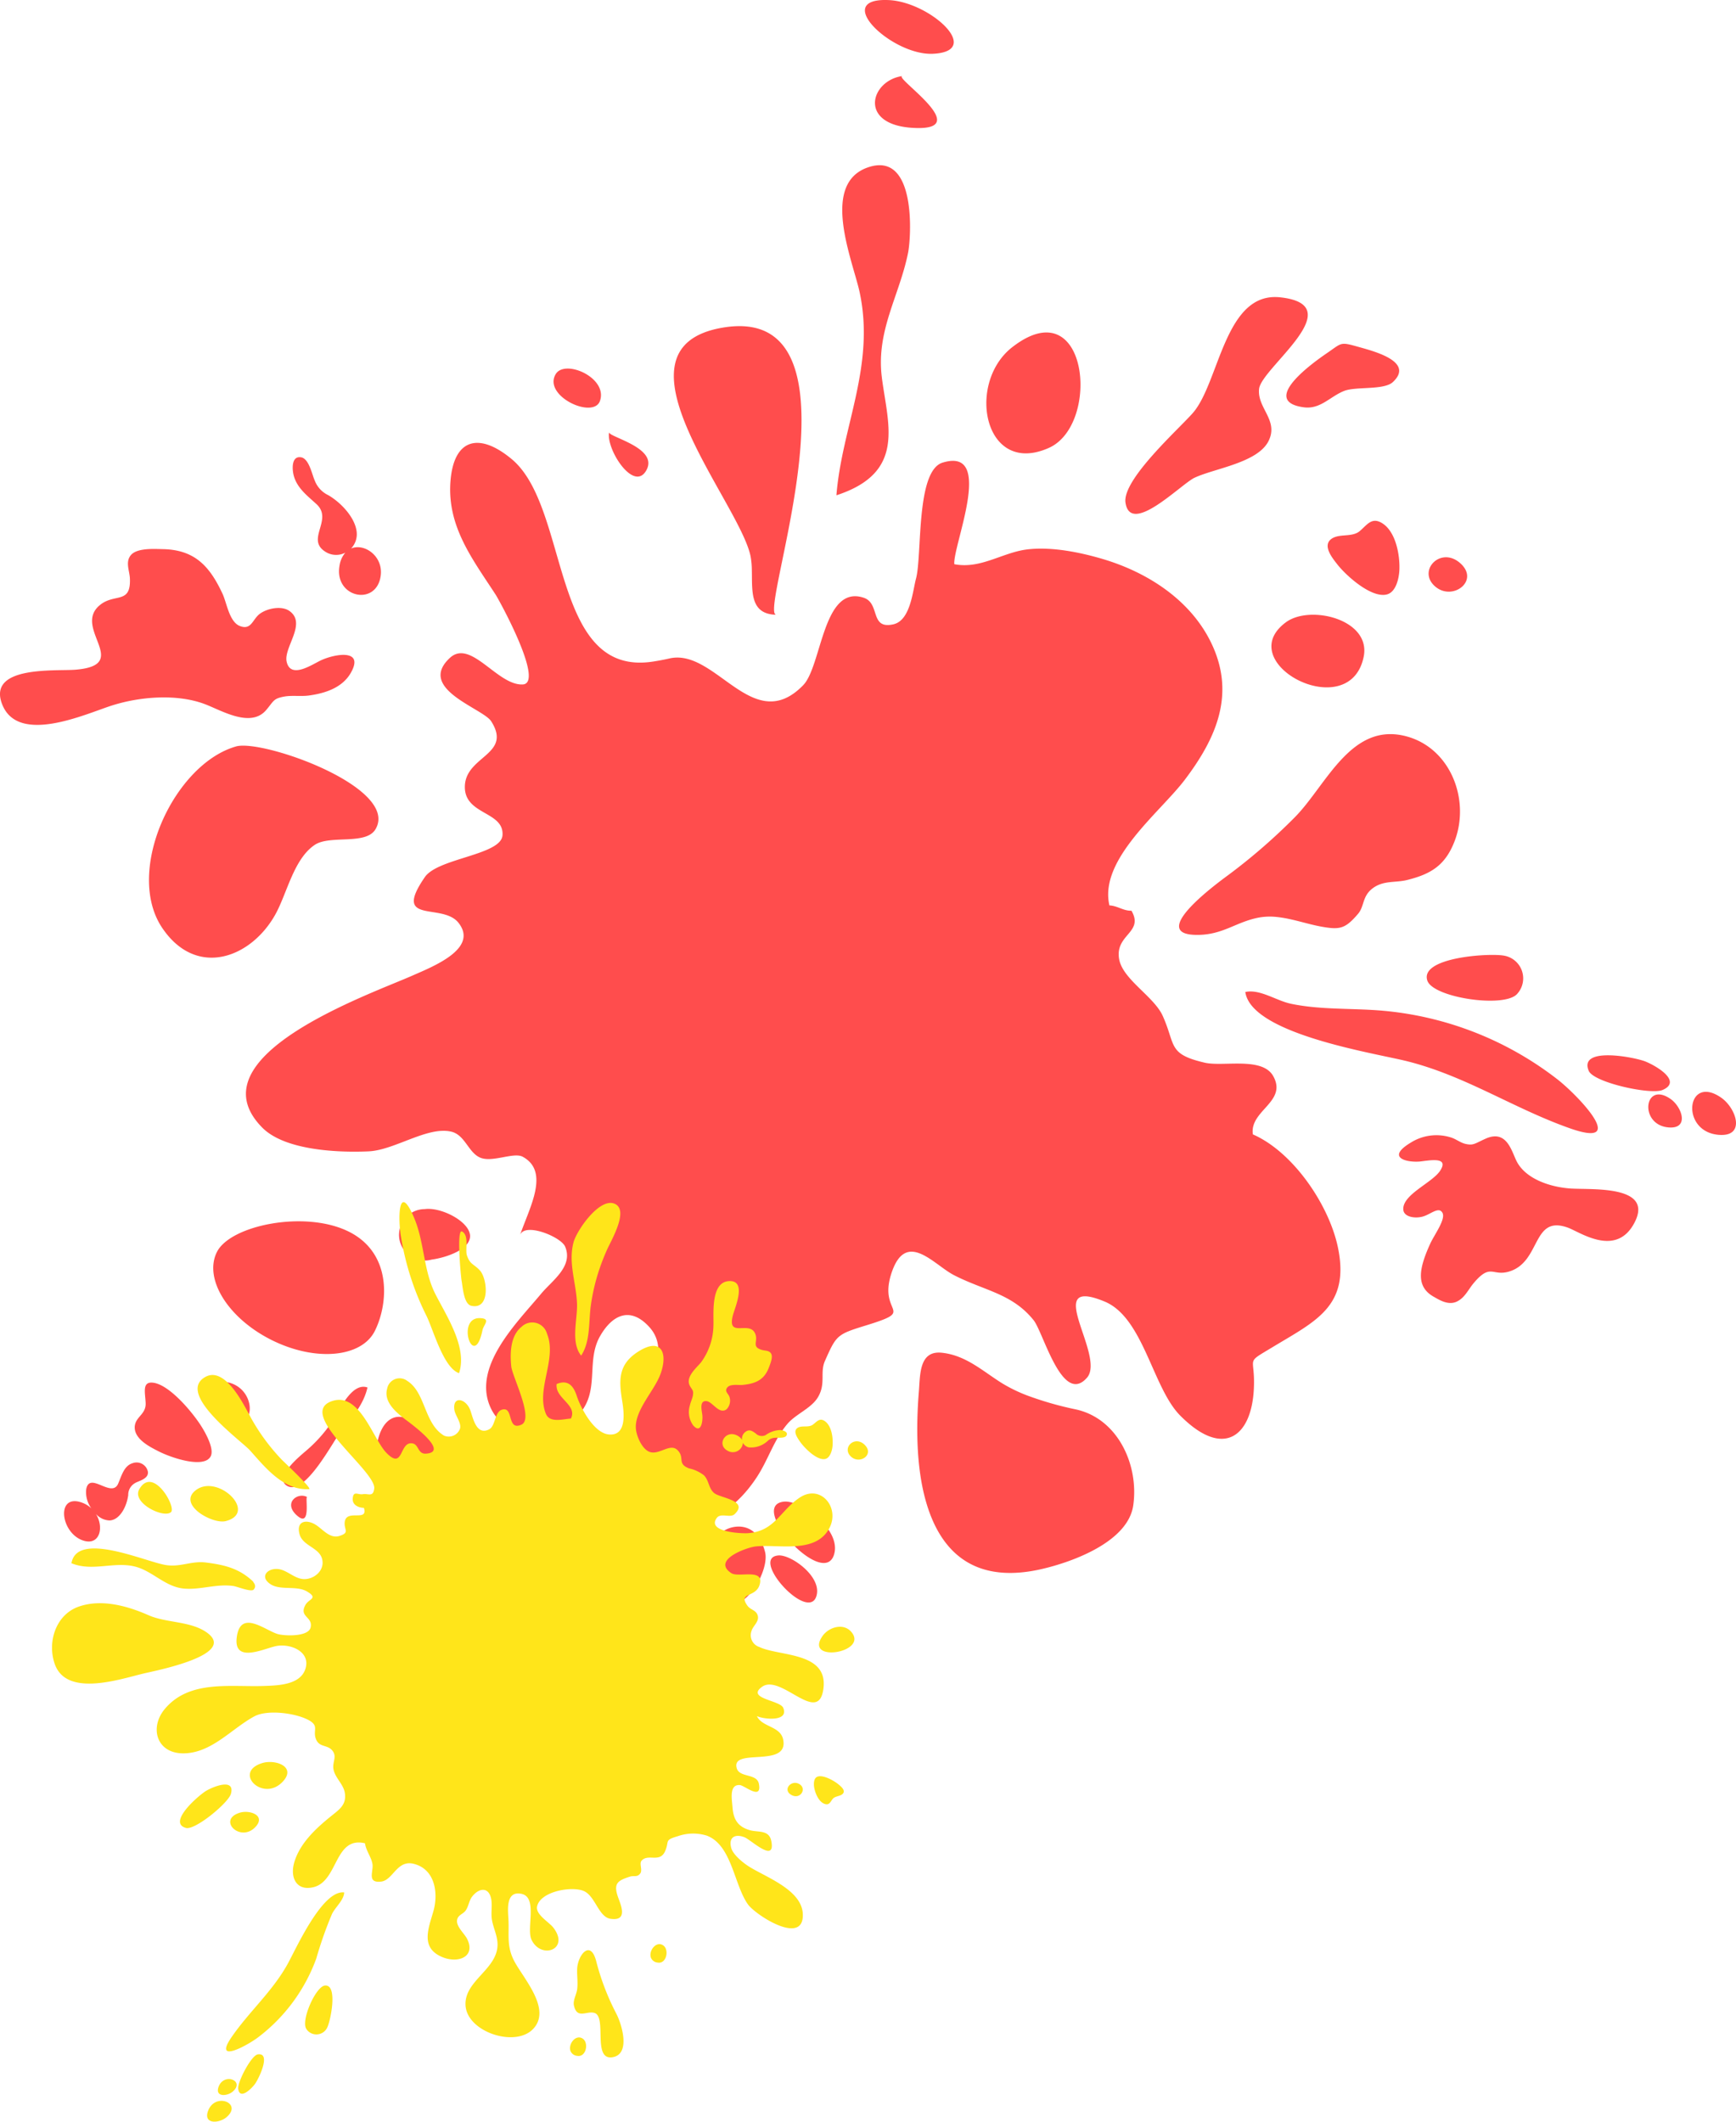
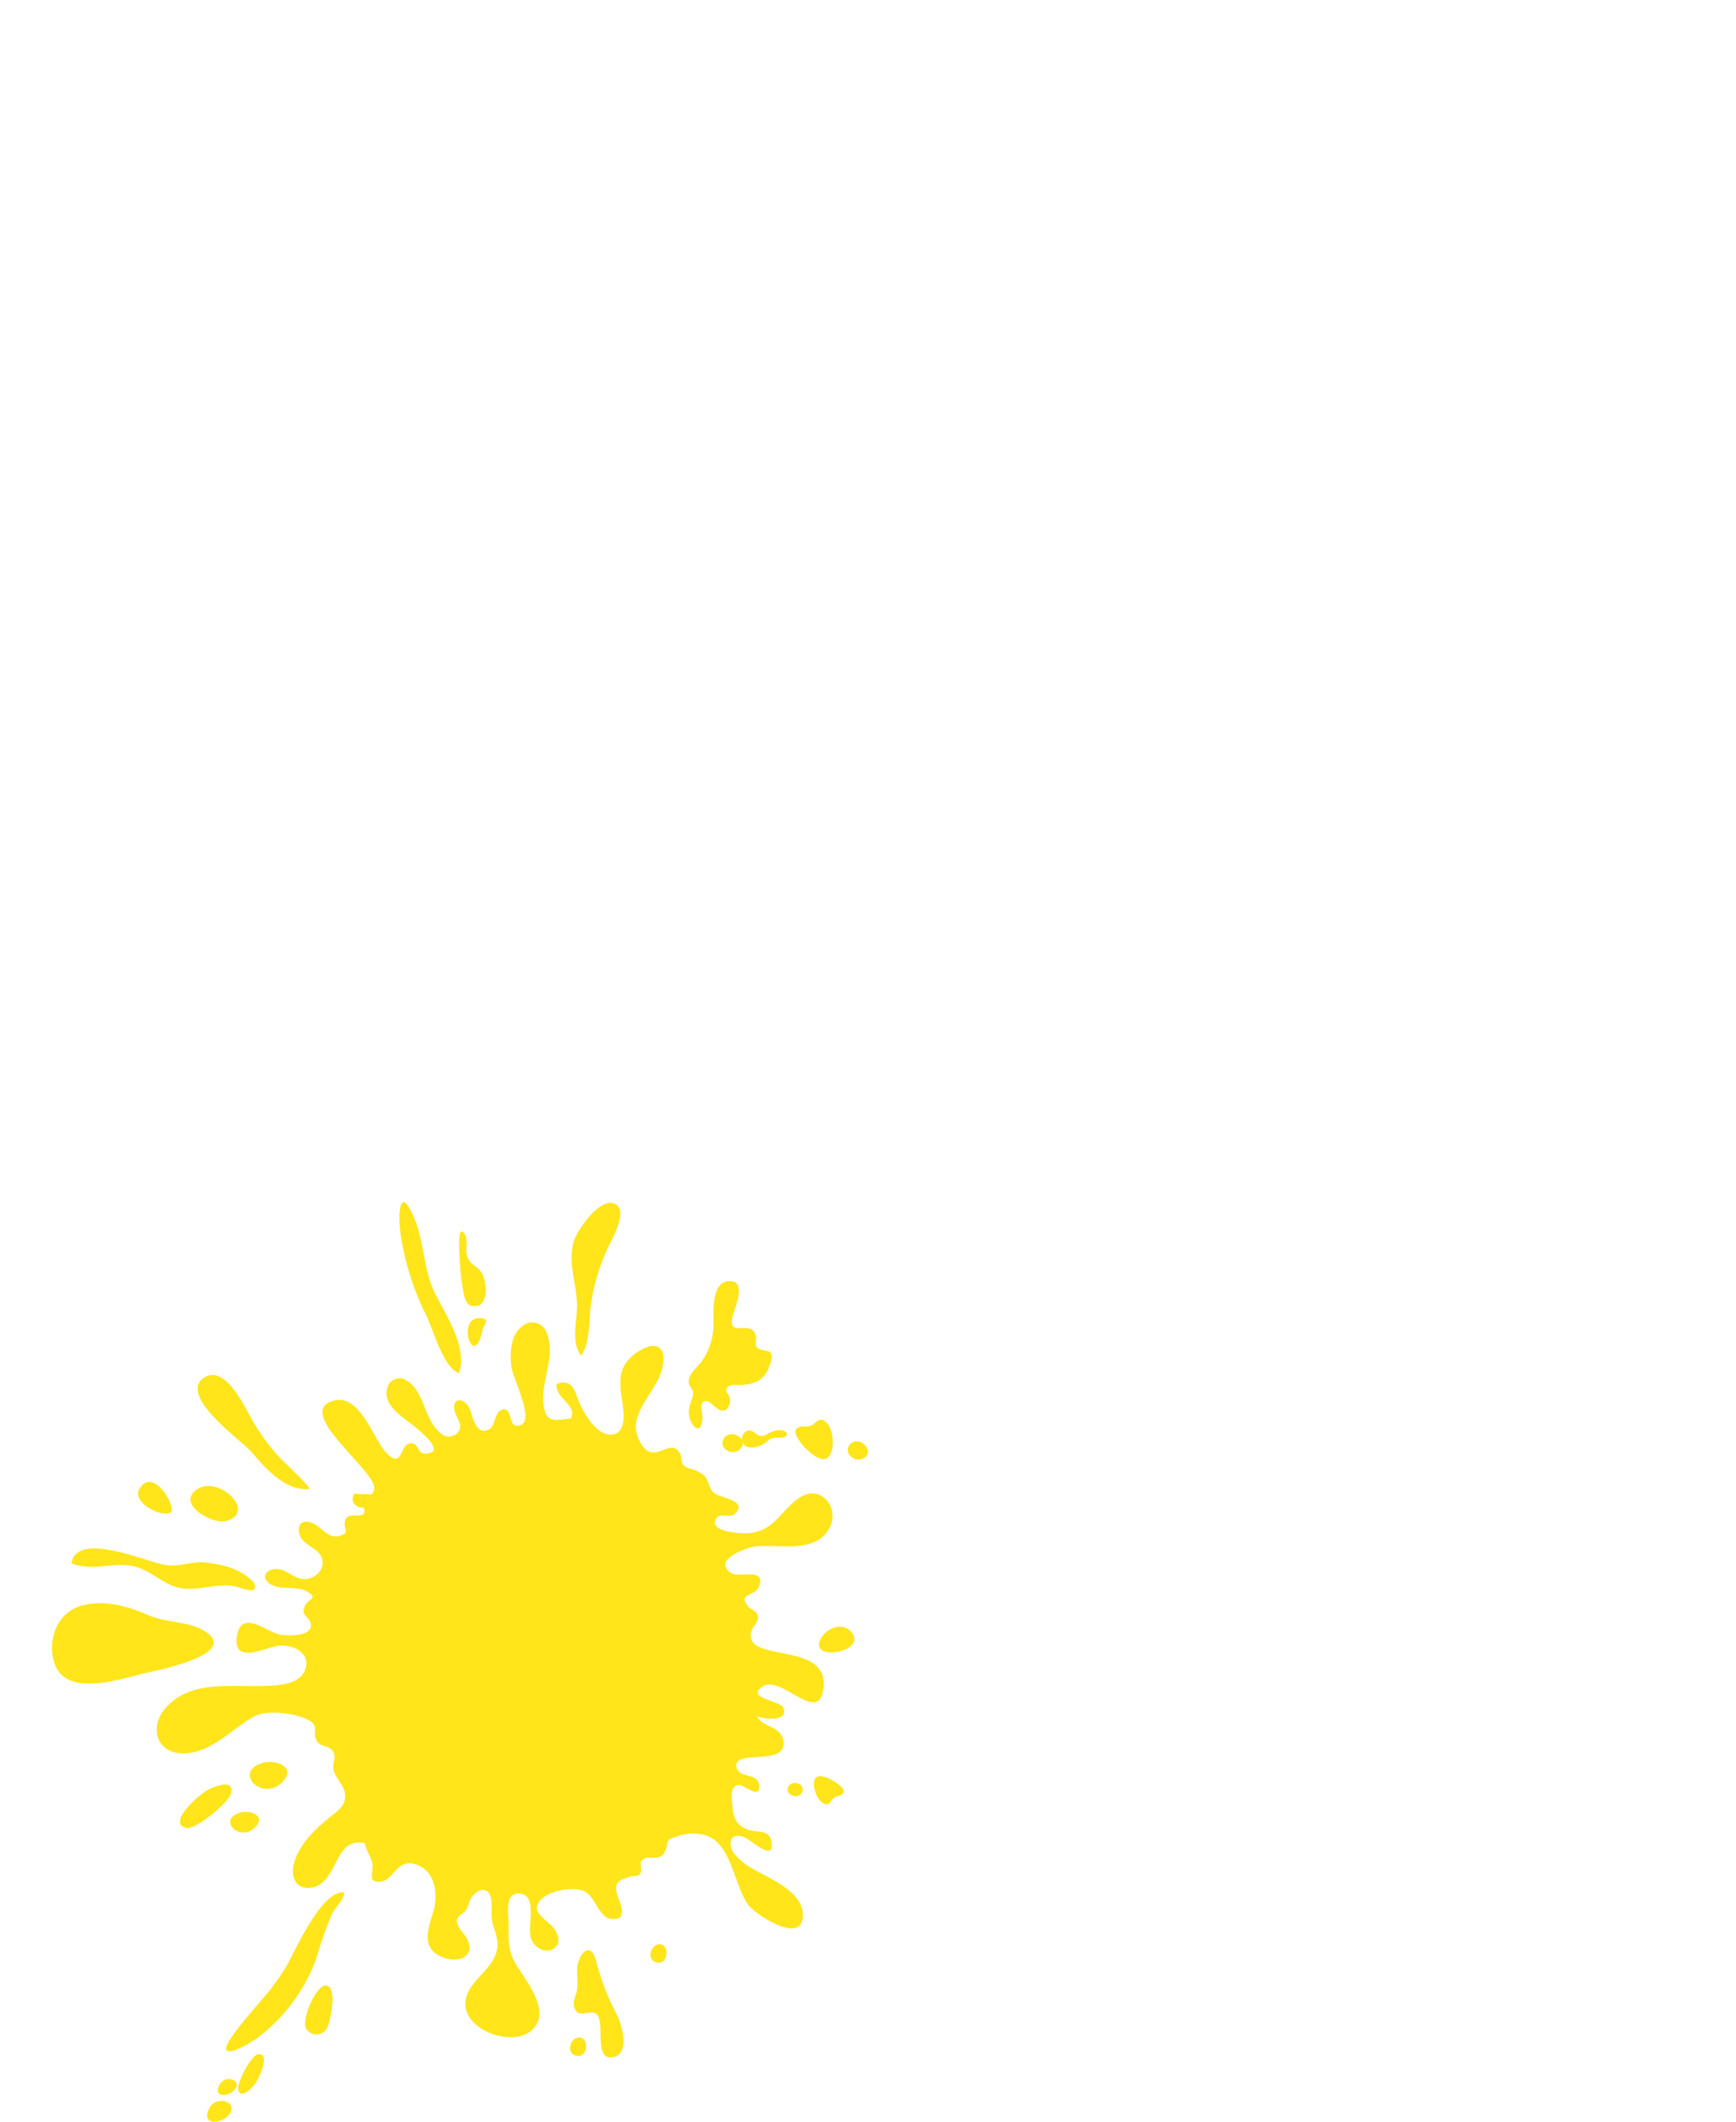
<svg xmlns="http://www.w3.org/2000/svg" width="267.709" height="327.092">
  <g data-name="グループ 16263">
-     <path fill="#ff4d4d" d="M103.249 101.508c7.135-1.615 12.872 12.079 20.608 4.129 2.89-2.971 3.023-15.563 9.326-13.488 2.608.858.9 4.921 4.579 4.1 2.643-.59 2.977-5.116 3.5-7.064.958-3.584-.046-16.59 4.091-17.863 8.145-2.506 1.558 12.8 1.811 15.657 4.1.8 7.452-1.85 11.343-2.289 3.722-.421 8.072.453 11.62 1.513 6.872 2.053 13.467 6.3 16.659 12.918 3.78 7.84.814 14.637-4.083 21.1-3.812 5.028-13.269 12.288-11.62 19.365 1.195.035 2.163.857 3.4.816 1.971 3.4-2.572 3.638-1.9 7.463.555 3.144 5.374 5.75 6.724 8.756 2.04 4.538.732 5.875 6.48 7.21 2.841.661 8.864-.956 10.556 2.065 2.23 3.981-3.68 5.289-3.138 8.988 6.255 2.731 11.764 10.926 13.118 17.433 1.882 9.048-3.432 11.349-10.018 15.33-4.481 2.71-2.679 1.258-2.952 6.53-.38 7.321-4.73 10.736-11.364 4.045-4.262-4.3-5.656-15.086-11.643-17.566-9.845-4.081.236 8.372-2.723 11.741-3.814 4.344-6.714-6.985-8.232-8.871-3.323-4.135-7.621-4.536-12.3-6.953-3.06-1.581-7.269-6.928-9.528-.559-2.387 6.73 4.037 5.835-3.947 8.3-4.552 1.4-4.629 1.494-6.4 5.491-.8 1.8.163 3.461-1.058 5.56-1.024 1.757-3.428 2.61-4.742 4.164-2.116 2.5-2.954 5.554-4.752 8.266-3.511 5.3-8.6 8.464-15.077 6.551-9.607-2.841-4.773-13-2.2-19.239 1.323-3.2 3.638-7.348.734-10.534-3-3.29-5.783-1.763-7.6 1.44-2.326 4.1.307 8.956-3.868 12.647-3.576 3.161-10.446 3.326-12.843-1.32-3.319-6.432 3.945-13.442 7.632-17.886 1.7-2.047 4.986-4.195 3.711-7.26-.636-1.527-6.278-3.82-6.964-1.765 1.371-4.106 4.694-9.789.411-12.1-1.354-.73-4.559.874-6.438.182-1.913-.7-2.4-3.519-4.548-4.041-3.666-.893-8.762 2.852-12.768 3.029-4.673.209-12.9-.123-16.4-3.655-10.838-10.951 16.39-20.464 23.059-23.4 3.286-1.446 10.339-4.195 7.2-8.178-2.491-3.167-10.3.367-5.189-7.049 2.022-2.937 11.766-3.382 11.975-6.447.257-3.768-6.04-3.092-5.8-7.679s7.314-4.771 4.06-9.887c-1.281-2.015-11.524-5-6.378-9.776 3.215-2.987 7.325 4.266 11.226 4.093 3.446-.154-3.6-12.976-4.177-13.861-3.5-5.391-7.46-10.437-6.962-17.374.476-6.645 4.385-7.736 9.47-3.488 8.967 7.492 5.933 33.611 21.735 31.2a37 37 0 0 0 2.576-.486m12.7-13.636c.077 3.217-.351 6.816 3.762 6.9-2.944-.058 15.092-48.171-8.22-44.272-18.545 3.108 2.612 26.919 4.27 35.295a12.5 12.5 0 0 1 .188 2.08m-79.545 27.2c-9.59 2.733-17.262 19.323-11.349 28.02 5.276 7.755 13.69 4.6 17.429-2.145 1.8-3.255 2.825-8.549 6.073-10.709 2.351-1.565 7.874.088 9.355-2.4 3.8-6.43-17.431-13.93-21.509-12.768M158.632 215.22a23.6 23.6 0 0 1-4.162-2.007c-2.967-1.863-5.52-4.268-9.221-4.665-3.521-.378-3.34 3.367-3.553 6.013-.436 5.362-.407 11.622 1.076 16.855 2.518 8.892 8.454 12.613 17.775 10.5 4.846-1.1 13.394-4.214 14.209-9.824.9-6.184-2.335-13.406-8.885-14.817a51.5 51.5 0 0 1-7.239-2.057m45.234-72.345c2.745.482 3.593.319 5.562-1.994 1-1.179.618-2.693 2.238-3.922 1.671-1.27 3.524-.833 5.364-1.3 3.584-.9 5.846-2.209 7.293-6 2.42-6.344-.62-14.318-7.452-16.141-8.5-2.27-12.3 7.463-17.1 12.378a90 90 0 0 1-10.446 9.073c-1.444 1.07-12.93 9.421-4.342 9.157 3.713-.113 5.654-1.974 9.067-2.652a9.6 9.6 0 0 1 2.873-.1c2.341.238 4.681 1.106 6.943 1.5m-150.068 47.01c-6.726-3.357-18.28-1-20.347 3.134s1.713 10.218 8.439 13.573 13.853 2.723 15.92-1.415 2.714-11.935-4.012-15.292m18.676.453c-.3-2.149-4.525-4.269-6.983-3.93a3.964 3.964 0 1 0 1.074 7.782c2.46-.34 6.207-1.7 5.91-3.853m82.077-121.8c1.634 1.458 4.064 1.915 7.2.513 8.068-3.6 6.056-24.634-5.656-15.52-4.907 3.818-5.128 11.814-1.546 15.008m41.1-.6c1.536-3.177-1.8-5.028-1.488-7.976.338-3.244 14.307-12.9 3.278-14.12-8.587-.949-9.363 13.056-13.467 17.8-2.076 2.4-10.951 10.285-10.41 13.861.786 5.168 8.568-2.866 10.638-3.843 3.083-1.458 9.793-2.3 11.449-5.718m13.855-14.454c-2.9-.82-2.514-.655-4.9.972-2.274 1.55-10.4 7.415-3.534 8.337 2.539.34 4.066-1.682 6.2-2.522 1.851-.73 6.148-.079 7.536-1.381 3.359-3.159-3.012-4.759-5.3-5.406M17.264 108.762c-4.058 1.3-14.5 6.148-16.944-.217-2.293-5.985 8.353-5.051 11.322-5.3 8.842-.726-.626-6.463 3.809-10 2.266-1.809 4.736-.077 4.583-4.035-.046-1.2-.73-2.539.123-3.6.937-1.17 3.638-.976 4.924-.953 4.984.085 7.277 2.679 9.238 6.889.666 1.431 1.039 4.365 2.706 4.978 1.755.647 1.9-1.037 3.033-1.89 1.118-.839 3.365-1.319 4.6-.426 2.681 1.932-.941 5.6-.455 7.8.609 2.743 3.947.415 5.309-.217 2.07-.962 6.753-1.84 4.579 1.953-1.319 2.3-3.985 3.148-6.463 3.482-1.246.167-2.616-.058-3.828.167-1.667.313-1.573.676-2.743 2.061-2.4 2.841-6.916.056-9.484-.908-4.3-1.615-9.974-1.158-14.28.209l-.033.011m225.123 74.471c3.253.192 12.672-.507 9.674 5.253-2.819 5.416-8.345 1.487-10.237.787-5.629-2.078-4.116 5.3-9.142 6.762-2.57.751-2.8-1.36-5.456 1.813-.8.962-1.337 2.226-2.568 2.81-1.354.642-2.785-.321-3.517-.724-2.831-1.561-2.36-4.3-.578-8.214.605-1.331 2.424-3.761 1.882-4.746-.57-1.037-1.821.25-3.069.584-1.229.328-2.865.033-2.965-1.045-.215-2.33 4.431-4.143 5.67-6.021 1.55-2.351-2-1.513-3.229-1.421-1.867.138-5.191-.572-1.3-2.917a7.42 7.42 0 0 1 6.161-.812c.837.242 1.475.83 2.335 1.016 1.183.254 1.379-.062 3.017-.8 3.363-1.527 4.051 2.03 4.871 3.563 1.371 2.564 4.98 3.9 8.426 4.116h.025m-183.68-94.44c-.68 4.734-7.218 3.325-6.344-1.6a3.96 3.96 0 0 1 .893-2 3.07 3.07 0 0 1-3.108-.161c-1.609-1.031-1.139-2.36-.747-3.743.342-1.2.626-2.445-.578-3.563-1.406-1.3-3.01-2.47-3.528-4.437-.255-.968-.367-3.069 1.16-2.791 1.212.219 1.669 2.664 2.078 3.555a4.1 4.1 0 0 0 2.059 2.26c1.869 1.058 4.185 3.413 4.415 5.695a3.2 3.2 0 0 1-.862 2.547c2.057-.878 5 1.2 4.561 4.235m.5 141.147c1.316 2.587 2.754 3.96 4.108 4.446 5.113 1.832 9.044-8.992.855-14.942-5.633-4.095-7.727 5.067-4.963 10.5m-11.823.851c-1.44-.807-3.713.853-1.673 2.756 2.395 2.237 1.26-2.988 1.673-2.756m4.558-12.8a21.7 21.7 0 0 1-4.727 5.652c-.586.53-5.034 4.022-3.017 5.364 2.839 1.892 7.367-7.258 8.658-8.756 1.46-1.692 3.236-3.78 3.818-6.355-2.118-.759-3.866 2.566-4.732 4.095m-15.795 1.189c3.277.832 3.267-4.84-.688-6-3.835-1.122-2.956 5.07.688 6m-21.326 14.239a2.96 2.96 0 0 0 2.1.974c1.594-.09 2.631-2.178 2.858-3.908a2.07 2.07 0 0 1 1.043-1.848c.53-.342 2.174-.64 1.982-1.79a1.775 1.775 0 0 0-2.37-1.273c-1.279.386-1.659 1.857-2.2 3.131-.463 1.091-1.45.749-2.424.352-1.12-.457-2.224-.985-2.506.5a4.2 4.2 0 0 0 .789 2.973 4.26 4.26 0 0 0-1.717-.974c-3.835-1.122-2.954 5.07.688 6 2.334.592 2.99-2.109 1.754-4.133m7.648-17.12c.069 1.59-1.3 2.019-1.619 3.236a2 2 0 0 0-.065.453c-.054 1.875 2.341 3.059 3.59 3.7 2.191 1.133 7.2 2.737 8.139.782.565-1.177-.87-3.776-1.825-5.157-1.7-2.453-4.825-5.9-7.079-6.161-1.727-.2-1.212 1.5-1.141 3.142M140.724 19.711c9.916.6-2.985-7.788-1.579-7.986-4.9.688-6.862 7.477 1.579 7.986m3.136-11.42c7.89-.367-.426-7.986-6.8-8.278-8.96-.411.471 8.574 6.8 8.278M99.575 72.667c2.287-3.611-5.787-5.284-5.65-6.033-.473 2.608 3.7 9.106 5.65 6.033m-7.054-10.861c1.254-3.58-5.431-6.509-6.837-4.112-1.98 3.371 5.833 6.981 6.837 4.112m43.465-3.653c-.9-7.193 2.721-12.555 4.054-19.21.471-2.353 1.3-15.342-5.864-13.244-7.932 2.324-2.637 14.516-1.6 19.406 2.4 11.339-2.754 20.706-3.592 31.252 10.8-3.519 7.917-10.922 7-18.2m80.857 105.412c-5.093-1.254-23.89-4.179-24.8-10.636 2.257-.488 4.74 1.329 7.039 1.813 4.538.955 9.382.668 13.988 1.058a51.3 51.3 0 0 1 26.969 10.49c3.058 2.326 11.416 10.947 2.059 7.654-8.7-3.061-16.162-8.139-25.258-10.379m17.134-10.35c-1.965 2.245-12.956.592-13.857-2.03-1.227-3.572 9.357-4.27 11.735-3.874a3.553 3.553 0 0 1 2.122 5.9m22.4 14.827c-1.817.772-10.6-1.145-11.37-2.95-1.619-3.818 7.141-2.1 8.752-1.44 1.825.743 5.67 3.094 2.618 4.391m8.556 6.9c-5.877-.592-4.825-9.424.507-5.712 2.335 1.627 3.857 6.152-.507 5.712m-7.7-1.141c-4.506-.455-3.7-7.223.388-4.379 1.788 1.246 2.954 4.715-.388 4.379m-139.255 65.422c.766 2.908-3.161 9.369-5.72 7.725-5.408-3.474-1.748-10.173-.617-10.945 1.283-.878 5.047-1.667 6.336 3.221m10.63.488c-1.694 5.251-13.477-7.73-7.646-8.214 2.554-.213 8.9 4.318 7.646 8.214m-2.714 6.384c-1.3 4.024-10.329-5.925-5.86-6.3 1.957-.163 6.822 3.309 5.86 6.3m72.4-150.154c-1.775 1.318-2.374 2.779-2.191 4.17.688 5.251 12.513 9.484 14.2 1.125 1.158-5.754-8.276-8.061-12-5.3m23.135-5.428c2.7 2.153 6.832-1.06 3.684-3.745-3.054-2.6-6.686 1.352-3.684 3.745m-11.716-8.655c-1.091.935-2.791.472-4 1a2 2 0 0 0-.4.225c-1.423 1.031.131 2.933.92 3.939 1.385 1.765 5.274 5.247 7.646 4.621 1.429-.376 1.88-2.583 1.922-3.855.079-2.259-.561-5.816-2.649-7.12-1.6-1-2.318.223-3.446 1.191" data-name="パス 129311" />
    <path fill="#ffe51a" d="M117.146 253.934c3.138 1.441 10.527.741 9.841 6.338-.723 5.906-6.568-2.33-9.482-.215-2.476 1.8 2.778 2.064 3.27 3.221.93 2.192-2.983 1.795-4.054 1.287.814 1.735 3.645 1.518 4.058 3.644.858 4.42-8.042 1.17-7.175 4.368.412 1.522 3.107.787 3.423 2.417.514 2.65-2.2.266-2.923.205-1.706-.142-1.228 2.243-1.144 3.4.131 1.813.754 2.974 2.612 3.536 1.292.392 3.008-.091 3.363 1.665.723 3.574-3.107-.157-4.129-.558-1.44-.564-2.5-.007-2.038 1.668.291 1.049 1.853 2.294 2.74 2.854 2.6 1.636 8.122 3.577 8.294 7.284.234 5.043-7.3.188-8.471-1.471-2.144-3.031-2.479-9.134-6.341-10.587a7.14 7.14 0 0 0-4.454.086c-2.157.629-1.272.711-1.969 2.309-.815 1.87-2.631.323-3.634 1.476-.395.454.2 1.456-.211 1.974-.489.621-.935.271-1.578.478-1.838.589-2.563 1.007-1.879 3.038.4 1.185 1.717 3.88-1.12 3.462-1.793-.265-2.306-3.322-3.969-4.209-1.737-.925-6.852-.081-7.352 2.311-.257 1.232 1.842 2.409 2.487 3.236 2.623 3.364-1.825 5.007-3.334 1.917-.847-1.737.992-6.545-1.547-7.1-2.514-.545-2.087 2.612-2.022 3.962.116 2.387-.3 4.116.881 6.379 1.413 2.7 5.872 7.485 2.883 10.53-2.8 2.847-10.152.4-10.383-3.678-.215-3.8 4.876-5.512 4.937-9.328.021-1.326-.638-2.553-.861-3.839-.183-1.053.071-2.149-.109-3.175-.35-1.994-1.922-1.792-2.979-.387-.451.6-.516 1.45-.956 2.088-.4.581-1.246.7-1.341 1.527-.115 1 1.152 2.053 1.556 2.869 1.381 2.791-1.443 3.83-3.884 2.779-3.343-1.439-2.09-4.357-1.32-7.047s.329-6.492-3.066-7.318c-2.547-.619-3.164 2.52-4.967 2.743-2.279.283-1.174-1.57-1.364-2.709-.184-1.1-.972-1.981-1.153-3.195-4.726-1.119-4.113 5.814-7.918 6.762-2.639.658-3.646-1.453-3.011-3.733.827-2.969 3.33-5.293 5.639-7.161 1.3-1.053 2.476-1.786 2.184-3.626-.221-1.4-1.553-2.347-1.763-3.728-.163-1.071.6-1.872-.168-2.812s-2-.45-2.516-1.745c-.542-1.352.539-2.013-1.089-2.921-2-1.115-6.4-1.69-8.421-.6-3.558 1.923-6.635 5.727-11.015 5.7-4.071-.029-5.205-4-2.752-6.89 3.815-4.487 10.093-3.3 15.324-3.5 2.157-.081 5.676-.158 6.368-2.795.688-2.62-2.548-3.818-4.67-3.33-1.973.454-6.529 2.665-5.956-1.441.583-4.178 4.158-1.169 6.2-.467.976.335 4.858.519 5.186-1 .361-1.671-1.854-1.583-.8-3.465.532-.955 2.035-.989.251-2.059-1.612-.965-4.1-.127-5.633-1.126-1.788-1.168-.413-2.562 1.256-2.326 1.272.179 2.334 1.348 3.636 1.515 1.655.212 3.551-1.24 3.05-3.11-.466-1.744-2.986-1.978-3.475-3.8-.537-2 1.027-2.381 2.549-1.408 1.06.678 2.142 2.156 3.623 1.681 1.583-.508.717-.915.787-2.027.147-2.265 3.675-.008 2.97-2.3-.837-.012-1.781-.438-1.724-1.4.079-1.313.793-.57 1.573-.708.8-.141 1.578.522 1.743-.864.319-2.722-12.372-11.711-6.373-13.527 4.185-1.266 6.178 5.9 8.263 8.032 2.684 2.744 1.929-1.838 4.015-1.467.994.177.789 1.656 2.062 1.578 3.861-.236-2.676-4.889-3.221-5.308-1.391-1.07-3.323-2.685-2.755-4.7a1.953 1.953 0 0 1 3.119-1.195c2.826 1.788 2.564 6.569 5.652 8.426a1.847 1.847 0 0 0 2.46-1.058c.272-.891-.736-2.04-.859-2.9-.322-2.24 1.763-1.767 2.435 0 .414 1.089.907 4.057 2.951 2.975.938-.5.816-2.64 1.919-3.007 1.894-.629.731 3.316 3.019 2.307 2-.884-1.4-7.407-1.558-9-.2-2-.15-4.723 1.6-6.1a2.357 2.357 0 0 1 3.918 1.087c1.584 3.881-1.746 8.529-.169 12.346.6 1.452 2.686.784 3.852.719 1.06-2.12-2.5-3.124-2.2-5.323 1.784-.751 2.619.348 3.1 1.825.62 1.893 2.651 5.739 4.944 5.95 2.77.255 2.367-3.277 2.074-5.092-.528-3.268-.681-5.727 2.546-7.733 3.555-2.21 4.513.361 3.342 3.53-.938 2.535-3.808 5.379-3.8 8.147 0 1.218.927 3.447 2.183 3.855 1.459.474 3.115-1.416 4.24-.3 1.2 1.186-.124 2.079 1.783 2.822a5.64 5.64 0 0 1 2.32 1.083c.784.818.7 2.041 1.59 2.744.963.76 5.32 1.112 3.14 3.216-.7.681-2.157-.259-2.784.618-1.537 2.153 3.777 2.4 4.815 2.33 4.16-.287 4.98-3.5 8.013-5.5 3.193-2.1 6.212 1.533 4.562 4.7-2.1 4.034-7.763 2.466-11.369 2.845-1.371.144-6.855 2.091-3.754 4.119 1.123.734 5.2-.838 4.337 1.845-.627 1.954-3.353 1.089-1.853 3.181.479.668 1.448.67 1.61 1.646.142.858-.76 1.472-.977 2.209a1.9 1.9 0 0 0 1.25 2.515m-53.293-66.183c-2.378-5.588-2.525-.1-2.033 2.877a42.3 42.3 0 0 0 3.928 12.215c1.042 2.08 2.618 8.048 5.035 8.862 1.32-3.956-1.911-8.769-3.654-12.2-1.853-3.652-1.672-7.981-3.276-11.752m8.153 5.824c-.325-.922.384-3.08-.752-3.711-.9-.5-.18 7.034-.081 7.563.194 1.035.328 3.64 1.517 3.893 2.956.631 2.468-4.21 1.3-5.462-.972-1.042-1.48-.859-1.982-2.283m2.058 9.644c-3.874-.2-1 8.306.335 1.843.171-.828 1.334-1.758-.335-1.843m-35.451 15.226c-.975-1.767-3.891-7.877-6.959-6.158-4.6 2.576 5.549 9.828 6.9 11.338 2.349 2.623 5.171 6.194 9.108 5.954.552-.033-3.937-4.246-4.2-4.518a31.3 31.3 0 0 1-4.851-6.616m-8.416 11.293c-2.916 2.22 2.583 5.3 4.611 4.77 5.019-1.3-1.221-7.351-4.611-4.77m-8.729-.135c-1.2 2.1 3.783 4.543 4.9 3.518.836-.77-2.782-7.212-4.9-3.518m17.651 14.313c-2.162-2.085-4.4-2.646-7.367-3.022-2.227-.282-3.882.731-6.12.4-3.1-.456-13.751-5.357-14.618-.288 3.173 1.316 6.482-.264 9.685.485 2.8.655 4.72 3.163 7.682 3.425 2.525.223 4.992-.774 7.607-.4.56.08 2.731.968 3.113.56.927-.992-1.156-2.079-1.889-2.117Zm-26.979 3.776c-3.53 1.233-4.886 5.443-3.709 8.829 1.808 5.2 10.1 2.341 13.738 1.479 1.954-.463 14.6-2.911 9.667-6.351-2.5-1.744-6.193-1.419-8.949-2.635-3.263-1.439-7.249-2.542-10.747-1.322m81.453-55c.678-1.513 3.52-6.272 1.092-7.142-2.329-.834-5.758 4.177-6.24 5.956-.868 3.207.435 6.346.533 9.551.073 2.376-1.008 5.918.637 7.938 1.463-2.214 1.138-5.278 1.5-7.8a31 31 0 0 1 1.313-5.53q.506-1.498 1.167-2.974m-57.988 83.852c-.384 1.412-5.53 5.651-6.933 5.27-2.967-.808 2.054-5.122 3.174-5.759 1.271-.722 4.4-1.884 3.759.489m7.945-1.819c-3.041 3.152-7.7-1.513-3.1-2.915 2.018-.615 5.351.575 3.1 2.915m-4.2 6.973c-2.331 2.416-5.9-1.159-2.372-2.234 1.547-.471 4.1.441 2.372 2.234m70.664-77.427c.048-1.809-.436-6.676 2.458-6.764 2.72-.082.856 4.056.538 5.281-.946 3.647 2.68.653 3.479 2.926.408 1.163-.632 1.911.977 2.4.487.149 1.12.063 1.427.553.337.54-.118 1.6-.307 2.108-.731 1.986-2.093 2.543-4.056 2.74-.667.067-1.9-.194-2.375.389-.5.613.151.907.334 1.48a1.88 1.88 0 0 1-.473 1.906c-1.149.805-2.115-1.161-3.062-1.273-1.185-.14-.719 1.524-.656 2.158.1.965-.207 2.965-1.424 1.563a3.52 3.52 0 0 1-.491-3.079c.107-.522.389-1.04.467-1.558.109-.712-.05-.725-.442-1.388-.8-1.359.946-2.781 1.692-3.676a9.9 9.9 0 0 0 1.913-5.755v-.014m23.3 18.465c1.573 1.522-.713 3.081-2.068 1.855-1.506-1.363.542-3.331 2.068-1.855m-21.094.943c-1.8-.935-.323-3.359 1.528-2.32a1.7 1.7 0 0 1 .677.639 1.3 1.3 0 0 1 .5-1.224c.64-.5 1.107-.126 1.606.224a1.32 1.32 0 0 0 1.51.267 4.2 4.2 0 0 1 2.272-.794c.424.033 1.282.283.957.855-.258.456-1.3.3-1.716.337a1.73 1.73 0 0 0-1.194.509 3.76 3.76 0 0 1-2.9.973 1.35 1.35 0 0 1-.9-.7 1.56 1.56 0 0 1-2.337 1.236m14.991-4.559c1.059.758 1.279 2.657 1.163 3.847-.065.669-.376 1.82-1.143 1.971-1.272.251-3.211-1.716-3.883-2.694-.383-.557-1.14-1.612-.355-2.109a1 1 0 0 1 .216-.106c.655-.237 1.537.063 2.144-.394.628-.474 1.047-1.1 1.858-.515m-5.154 57.625c-1.431-.773-.109-2.348 1.107-1.742 1.35.673.281 2.492-1.107 1.742m5.091 1.363c-.909-.329-1.448-1.644-1.6-2.519-.088-.492-.1-1.377.421-1.64.86-.435 2.641.584 3.319 1.149.386.321 1.139.924.678 1.438a1 1 0 0 1-.134.118c-.421.3-1.112.264-1.454.713-.354.465-.529.993-1.226.741m-82.8 24.669c1.323-2.389 5.347-11.439 8.715-11.017-.061 1.2-1.311 2.2-1.867 3.291a60 60 0 0 0-2.433 6.887 26.7 26.7 0 0 1-8.937 12.129c-1.584 1.221-7.054 4.251-4.127-.005 2.721-3.955 6.287-7.017 8.649-11.285m2.874 10.018c-.862-1.292 1.463-6.592 2.9-6.688 1.962-.132.875 5.283.352 6.425a1.849 1.849 0 0 1-3.255.263m-10.5 9.242c-.141-1.017 2.016-5.173 3.028-5.313 2.139-.3.083 3.874-.465 4.594-.622.816-2.327 2.43-2.563.719m-4.631 3.363c1.1-2.874 5.393-1.144 2.8 1.031-1.135.953-3.616 1.1-2.8-1.031m1.62-3.713c.84-2.2 4.133-.877 2.147.79-.869.73-2.771.844-2.147-.79m61.326-11.227a37.8 37.8 0 0 1-3.118-8.147c-.9-3.373-2.845-.858-2.927 1.247-.041 1.042.137 2.1 0 3.138-.1.769-.664 1.695-.5 2.475.476 2.2 1.986.784 3.181 1.167 1.955.628-.4 7.43 2.832 6.814 2.833-.541 1.279-5.286.529-6.694m36.277-58.818c-1.224-1.5-3.518-.794-4.481.586-2.915 4.176 7.085 2.6 4.481-.586m-29.909 50.928c1.372.257 1.821-1.991.862-2.647-1.078-.737-2.272.822-1.9 1.89a1.23 1.23 0 0 0 1.037.757M89.01 316.942c1.372.257 1.821-1.991.862-2.647-1.077-.737-2.272.823-1.9 1.89a1.23 1.23 0 0 0 1.037.757" data-name="パス 129312" />
  </g>
</svg>